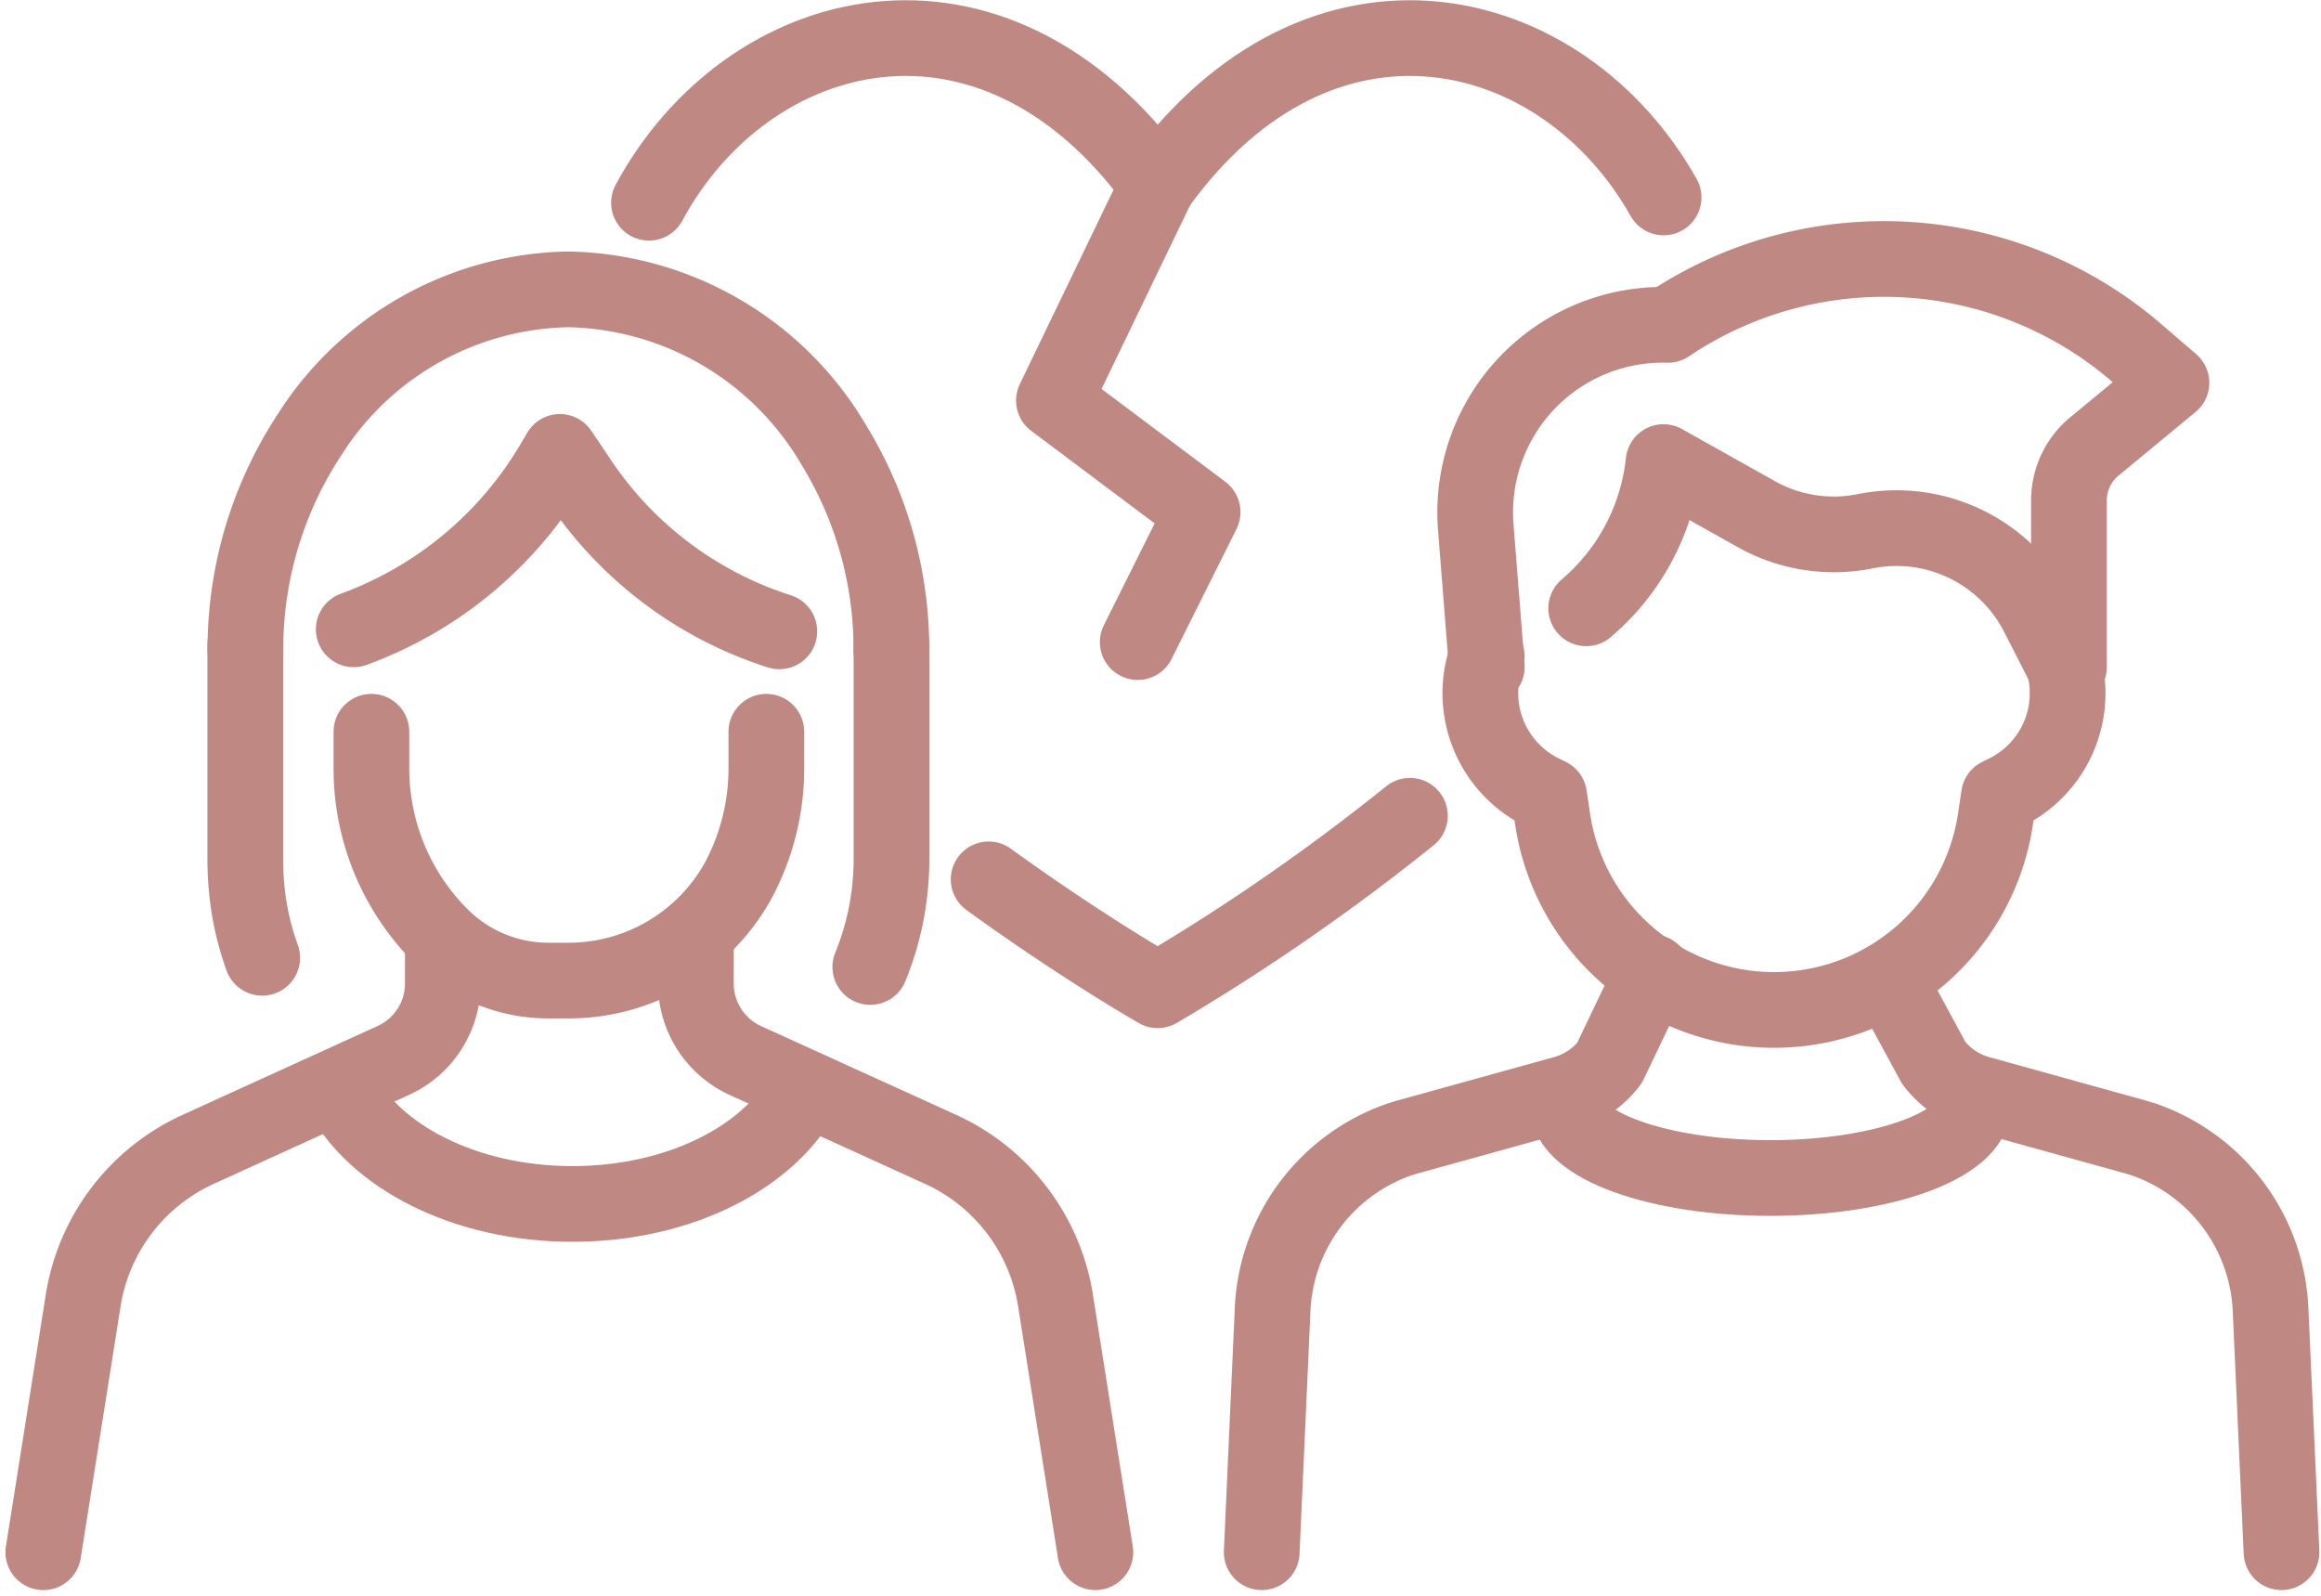
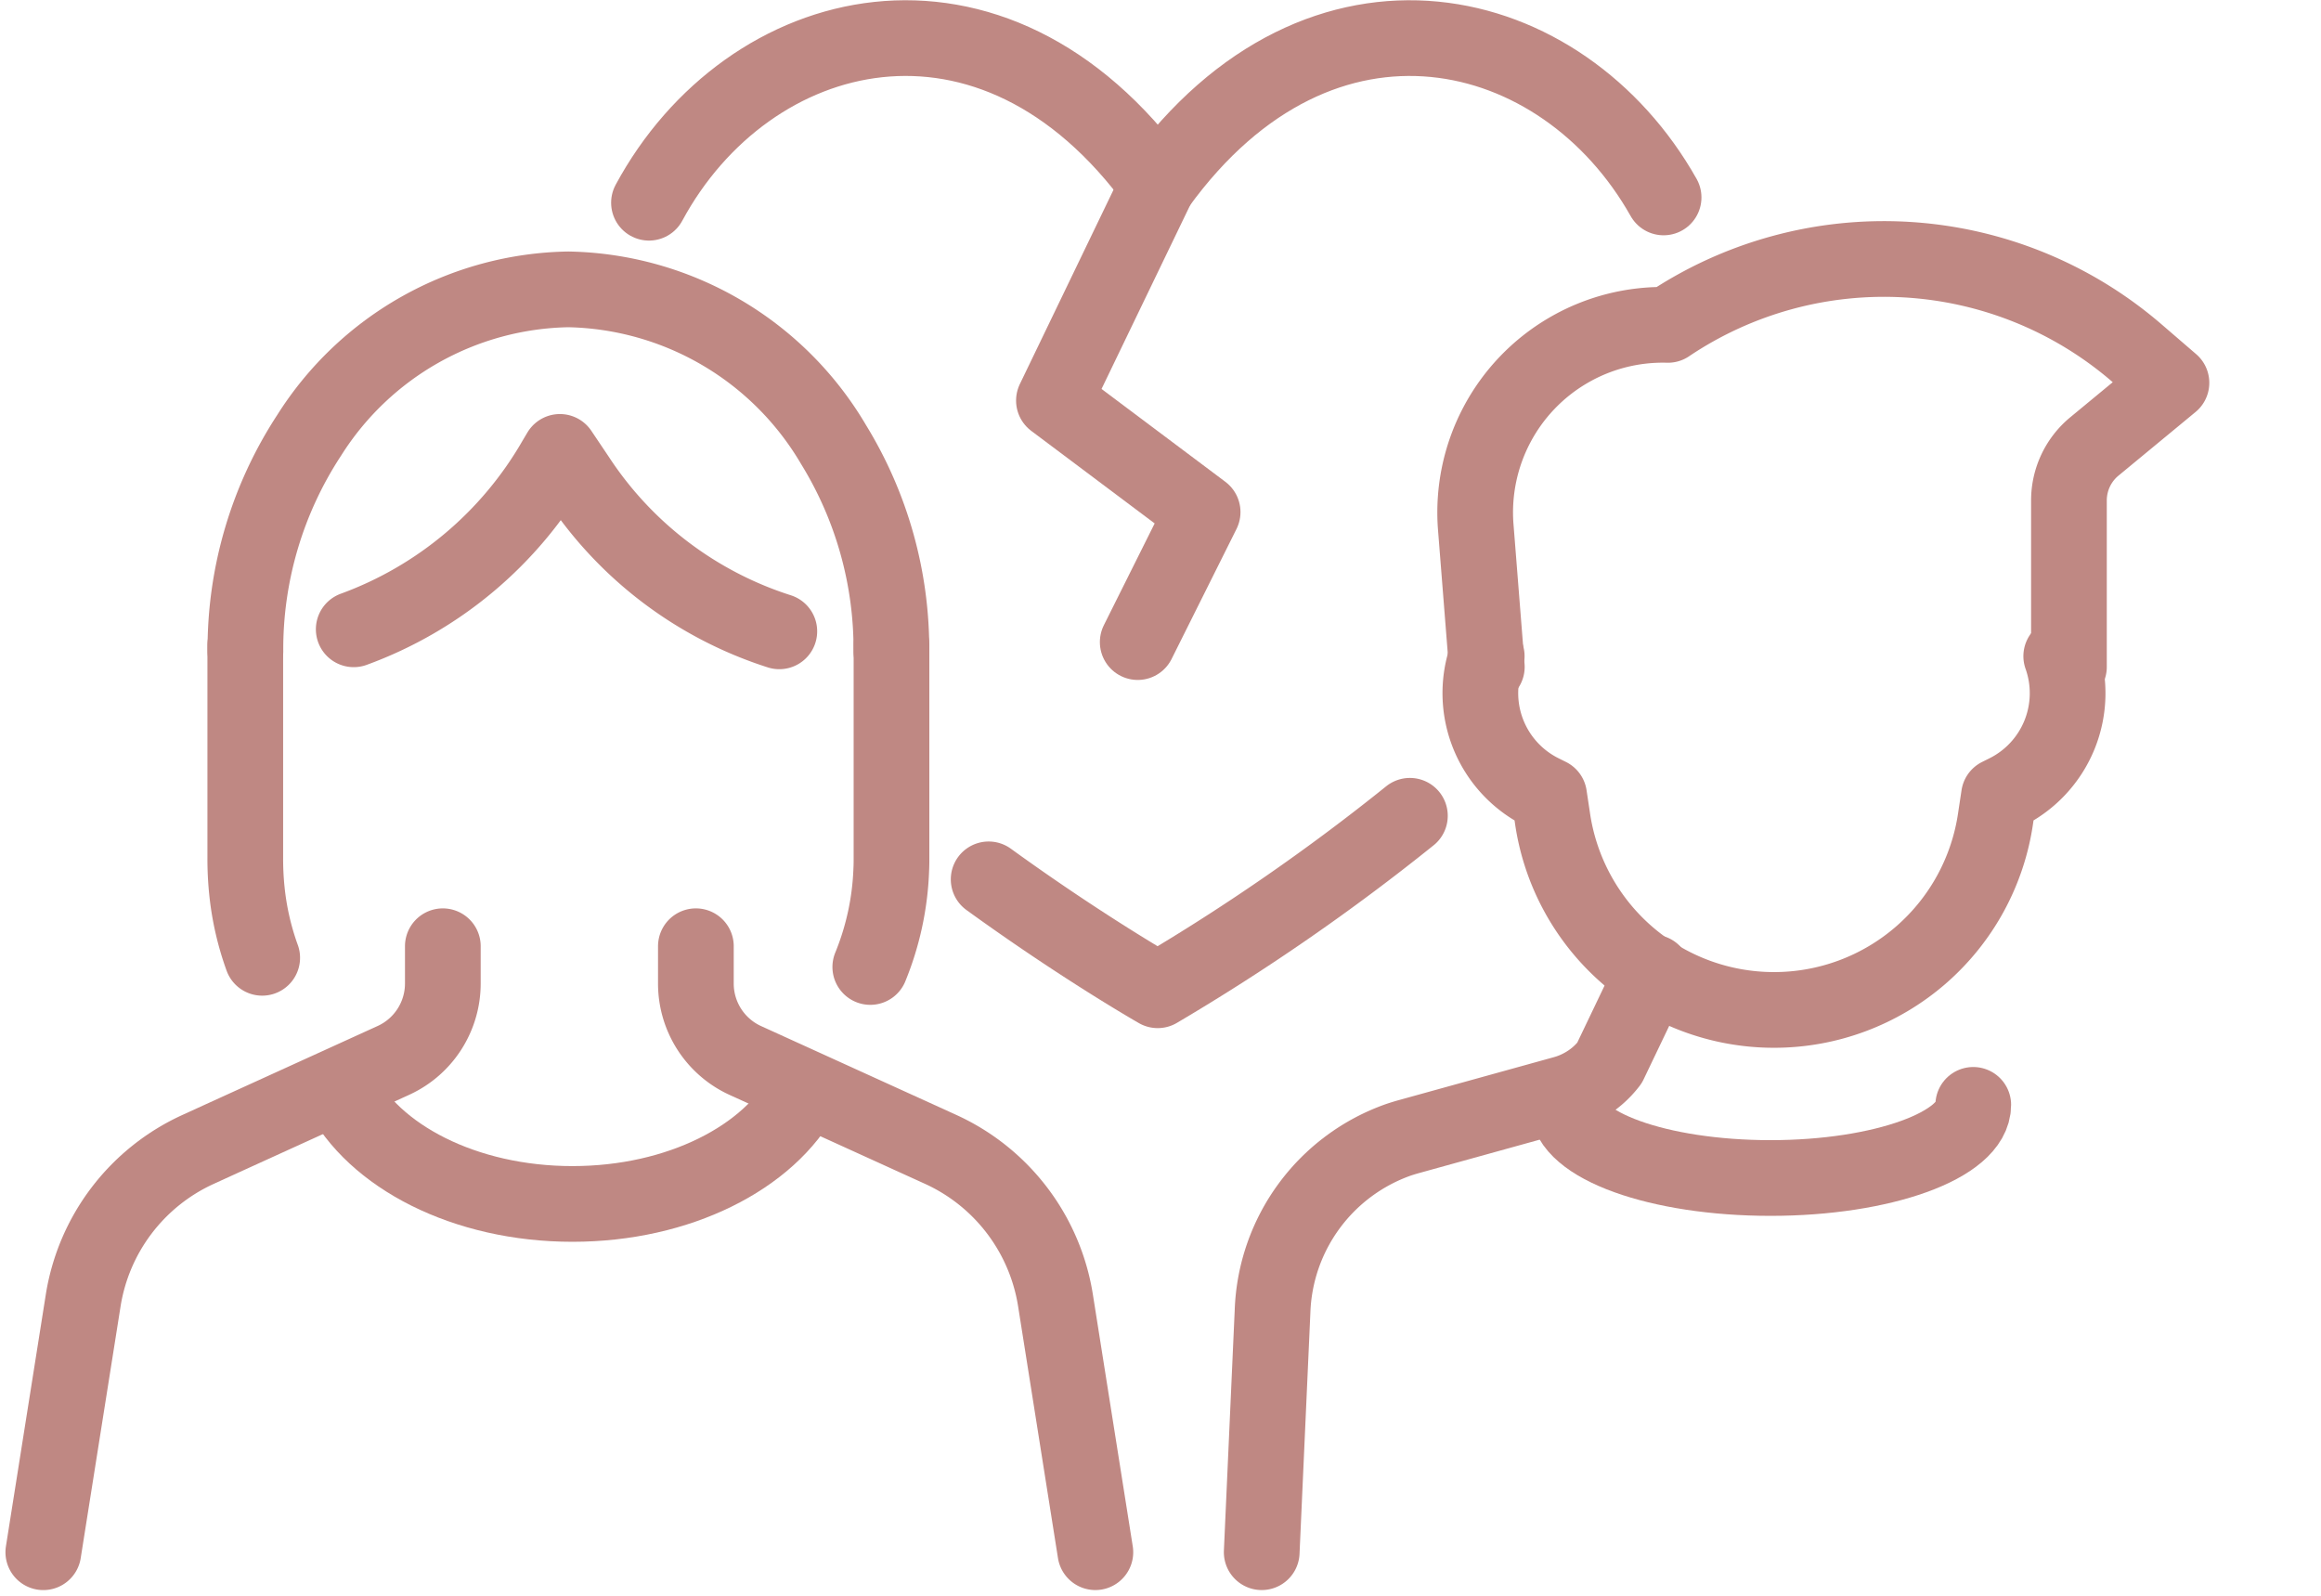
<svg xmlns="http://www.w3.org/2000/svg" width="70.516" height="48.473" viewBox="0 0 70.516 48.473">
  <g transform="translate(0.166 0.007)">
    <path d="M38.168,47.76l.329-7.315a5.736,5.736,0,0,1,3.835-5.217c.1-.033.2-.064.305-.093l4.723-1.308a2.6,2.6,0,0,0,.558-.229h0a2.581,2.581,0,0,0,.816-.7l1.316-2.75" transform="translate(-0.001 -0.611)" fill="none" stroke="#bf8883" stroke-linecap="round" stroke-linejoin="round" stroke-width="2.3" />
-     <path d="M57.254,30.439l1.33,2.454a2.6,2.6,0,0,0,1.377.934l4.718,1.308c.1.029.2.06.305.093a5.735,5.735,0,0,1,3.837,5.217l.33,7.315" transform="translate(-0.001 -0.611)" fill="none" stroke="#bf8883" stroke-linecap="round" stroke-linejoin="round" stroke-width="2.3" />
    <path d="M47.464,34.011c0,1.227,2.758,2.222,6.161,2.222s6.161-1,6.161-2.222" transform="translate(-0.001 -0.452)" fill="none" stroke="#bf8883" stroke-linecap="round" stroke-linejoin="round" stroke-width="2.3" />
    <path d="M1.15,47.761l1.211-7.647a6.092,6.092,0,0,1,3.494-4.592l.7-.32,5.228-2.381a2.569,2.569,0,0,0,1.505-2.337V29.351" transform="translate(0 -0.611)" fill="none" stroke="#bf8883" stroke-linecap="round" stroke-linejoin="round" stroke-width="2.3" />
    <path d="M20.976,29.351v1.133a2.57,2.57,0,0,0,1.5,2.337l5.934,2.7a6.089,6.089,0,0,1,3.492,4.592l1.211,7.647" transform="translate(0 -0.611)" fill="none" stroke="#bf8883" stroke-linecap="round" stroke-linejoin="round" stroke-width="2.3" />
    <path d="M10.162,33.561c1.013,2.019,3.792,3.467,7.064,3.467,3.235,0,5.988-1.415,7.03-3.4" transform="translate(0 -0.459)" fill="none" stroke="#bf8883" stroke-linecap="round" stroke-linejoin="round" stroke-width="2.3" />
    <path d="M23.511,19.362A11.522,11.522,0,0,1,17.375,14.7l-.53-.789-.145.244A11.686,11.686,0,0,1,10.581,19.3" transform="translate(0 -0.189)" fill="none" stroke="#bf8883" stroke-linecap="round" stroke-linejoin="round" stroke-width="2.3" />
-     <path d="M11.118,22.559V23.67a7.2,7.2,0,0,0,2.106,5.091A4.623,4.623,0,0,0,16.5,30.118h.552a5.889,5.889,0,0,0,5.2-3.02,7.211,7.211,0,0,0,.865-3.422V22.559" transform="translate(0 -0.335)" fill="none" stroke="#bf8883" stroke-linecap="round" stroke-linejoin="round" stroke-width="2.3" />
    <path d="M26.919,19.908v6.46c0,.112,0,.222-.006.333a8.613,8.613,0,0,1-.638,2.98" transform="translate(0 -0.311)" fill="none" stroke="#bf8883" stroke-linecap="round" stroke-linejoin="round" stroke-width="2.3" />
    <path d="M7.29,19.908a11.848,11.848,0,0,1,1.936-6.556l0,0A9.5,9.5,0,0,1,17.1,8.917a9.554,9.554,0,0,1,8.06,4.717,11.858,11.858,0,0,1,1.756,6.274" transform="translate(0 -0.133)" fill="none" stroke="#bf8883" stroke-linecap="round" stroke-linejoin="round" stroke-width="2.3" />
    <path d="M7.8,29.4a8.513,8.513,0,0,1-.465-2.037,9.454,9.454,0,0,1-.049-1v-6.46" transform="translate(0 -0.309)" fill="none" stroke="#bf8883" stroke-linecap="round" stroke-linejoin="round" stroke-width="2.3" />
    <path d="M42.67,25.132a64.575,64.575,0,0,1-7.662,5.3s-2.268-1.291-5.136-3.369" transform="translate(-0.001 -0.355)" fill="none" stroke="#bf8883" stroke-linecap="round" stroke-linejoin="round" stroke-width="2.3" />
    <path d="M19.551,6.152c3-5.558,10.428-7.484,15.458-.532,4.98-6.884,12.309-5.062,15.368.371" transform="translate(0)" fill="none" stroke="#bf8883" stroke-linecap="round" stroke-linejoin="round" stroke-width="2.3" />
    <path d="M62.459,20.253h0A3.359,3.359,0,0,1,60.8,24.38l-.233.116-.1.663A6.8,6.8,0,0,1,53.738,31h-.01A6.8,6.8,0,0,1,47,25.159l-.1-.663-.233-.116a3.359,3.359,0,0,1-1.663-4.127" transform="translate(-0.001 -0.325)" fill="none" stroke="#bf8883" stroke-linecap="round" stroke-linejoin="round" stroke-width="2.3" />
-     <path d="M48.027,18.67a6.771,6.771,0,0,0,2.349-4.442l2.813,1.579a4.826,4.826,0,0,0,3.313.523,4.822,4.822,0,0,1,5.245,2.531l.712,1.393" transform="translate(-0.001 -0.197)" fill="none" stroke="#bf8883" stroke-linecap="round" stroke-linejoin="round" stroke-width="2.3" />
    <path d="M62.693,20.253V15.195a2.126,2.126,0,0,1,.771-1.637l2.343-1.935-1.055-.909a11.761,11.761,0,0,0-14.243-.851,5.7,5.7,0,0,0-5.841,6.105l.339,4.285" transform="translate(-0.001)" fill="none" stroke="#bf8883" stroke-linecap="round" stroke-linejoin="round" stroke-width="2.3" />
    <path d="M35.008,5.62l-3.154,6.542,4.518,3.388L34.4,19.5" transform="translate(0)" fill="none" stroke="#bf8883" stroke-linecap="round" stroke-linejoin="round" stroke-width="2.3" />
  </g>
</svg>